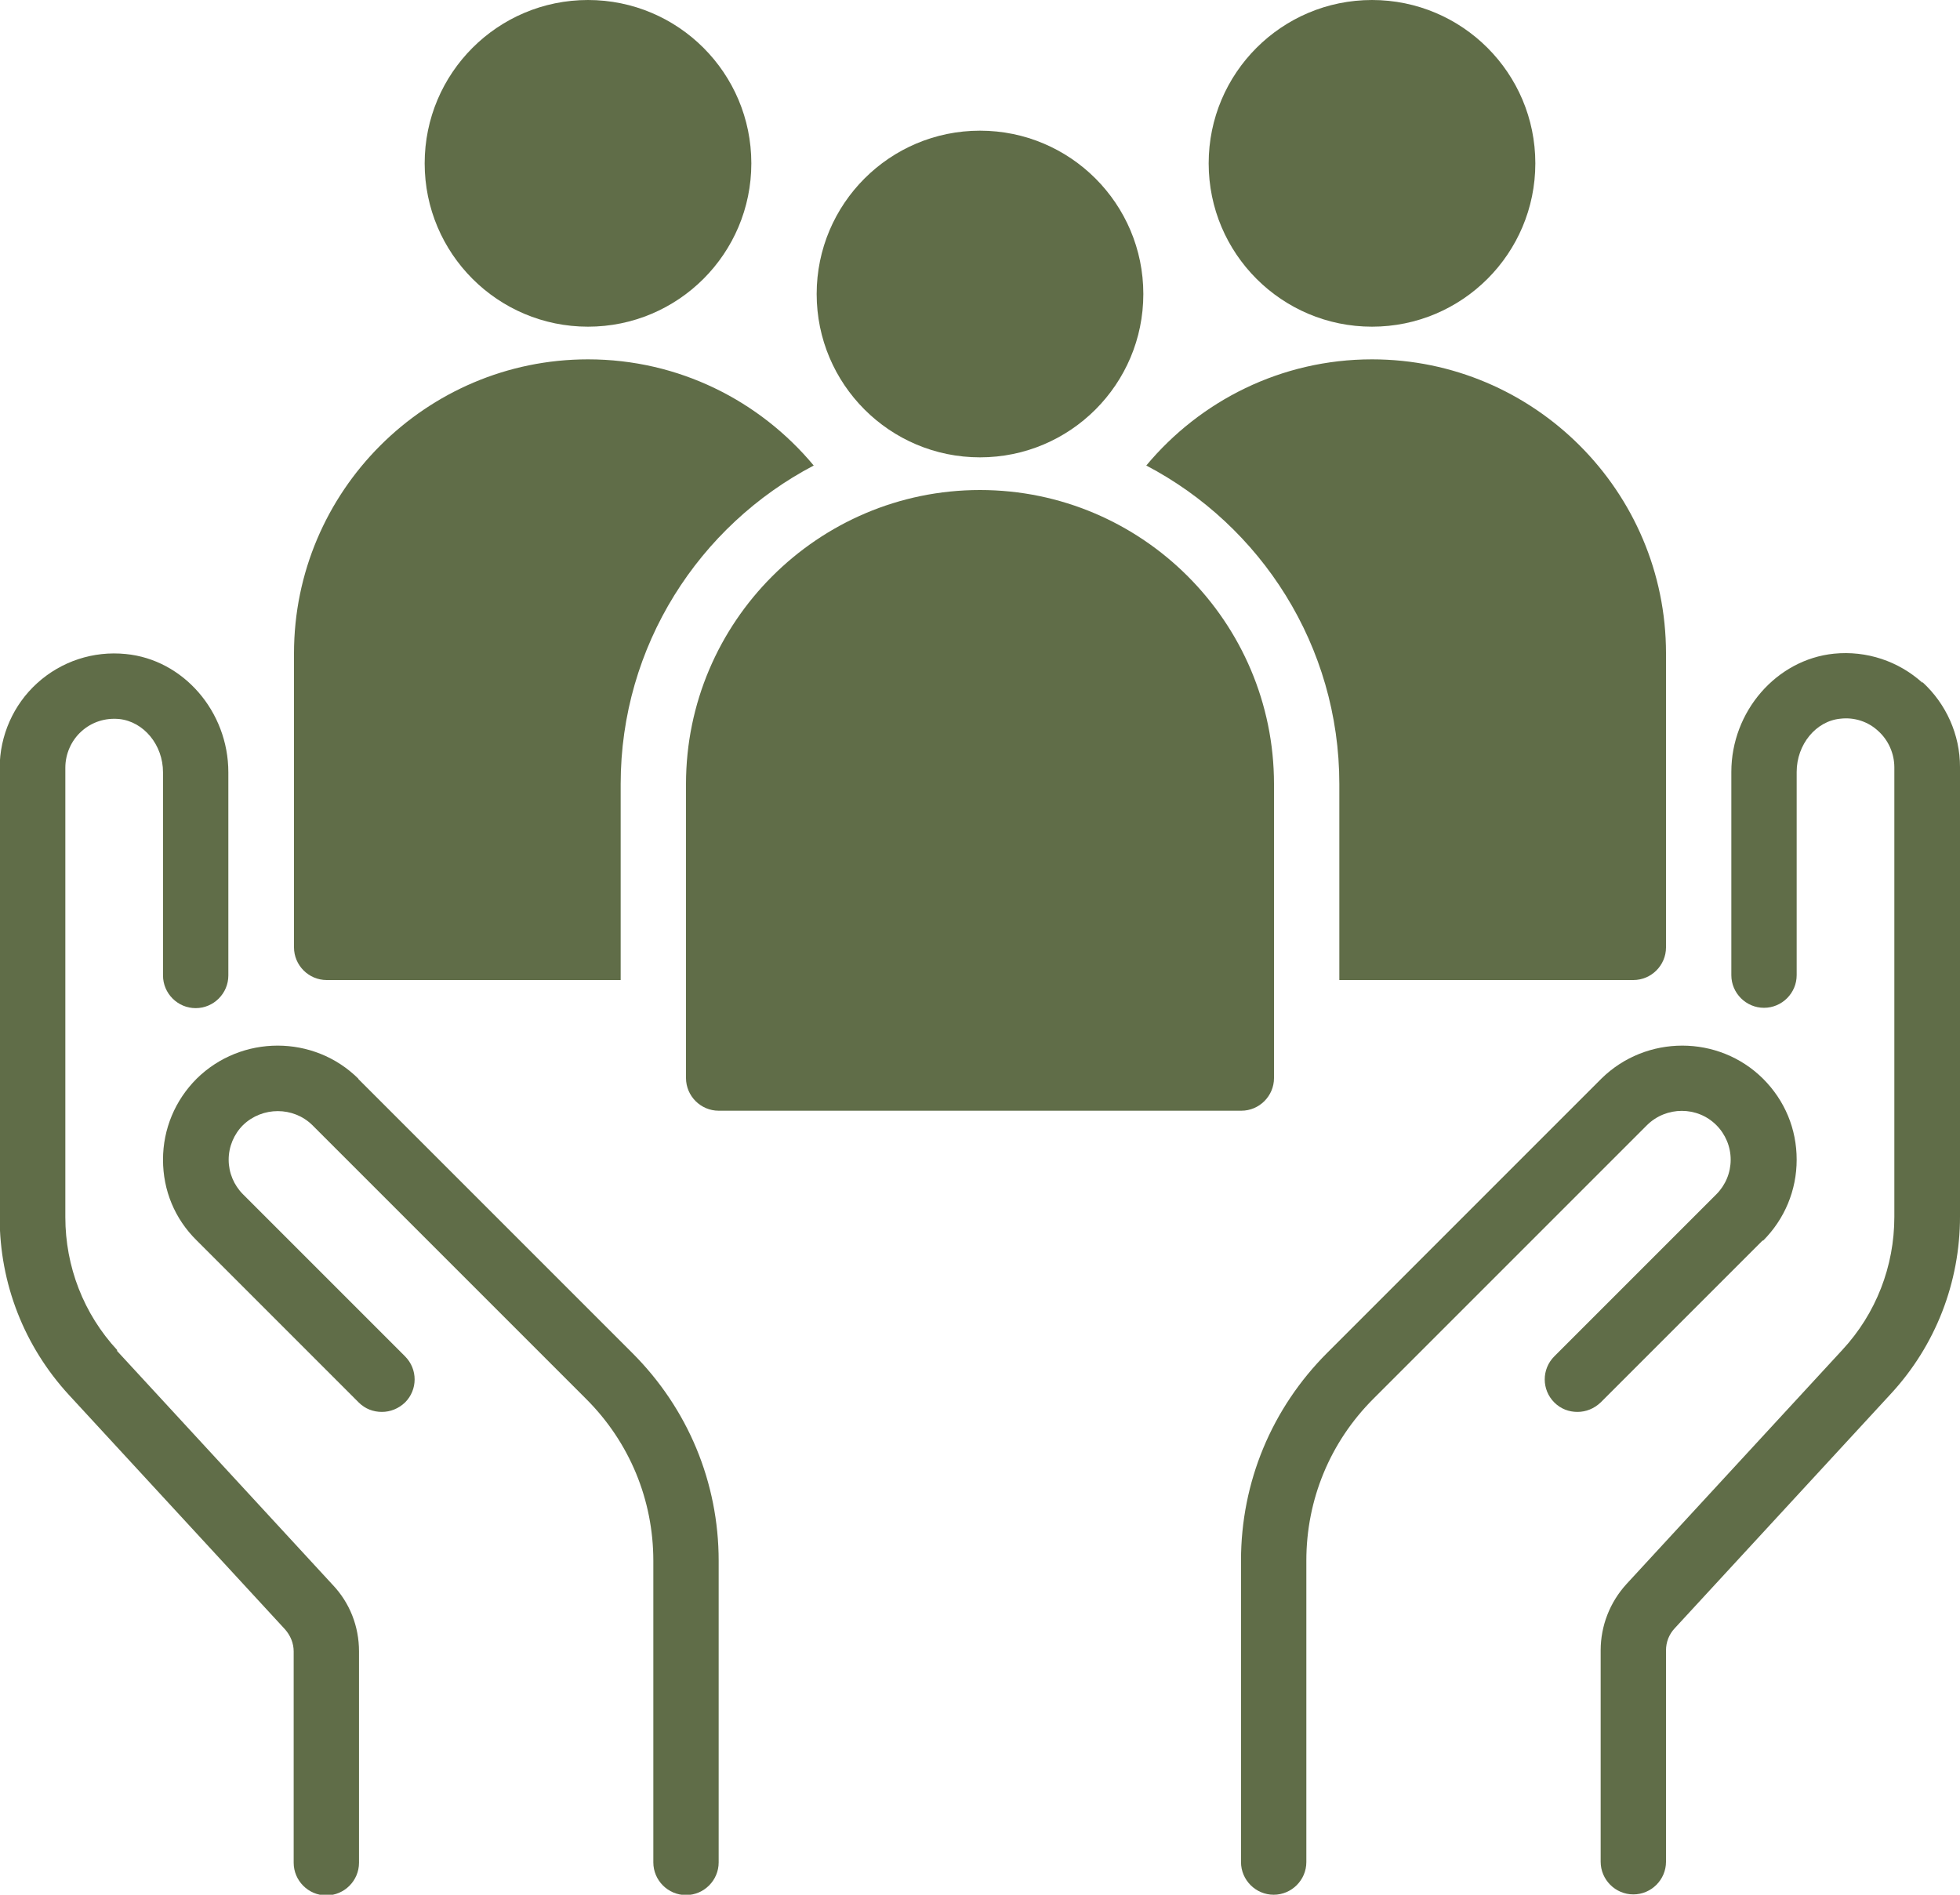
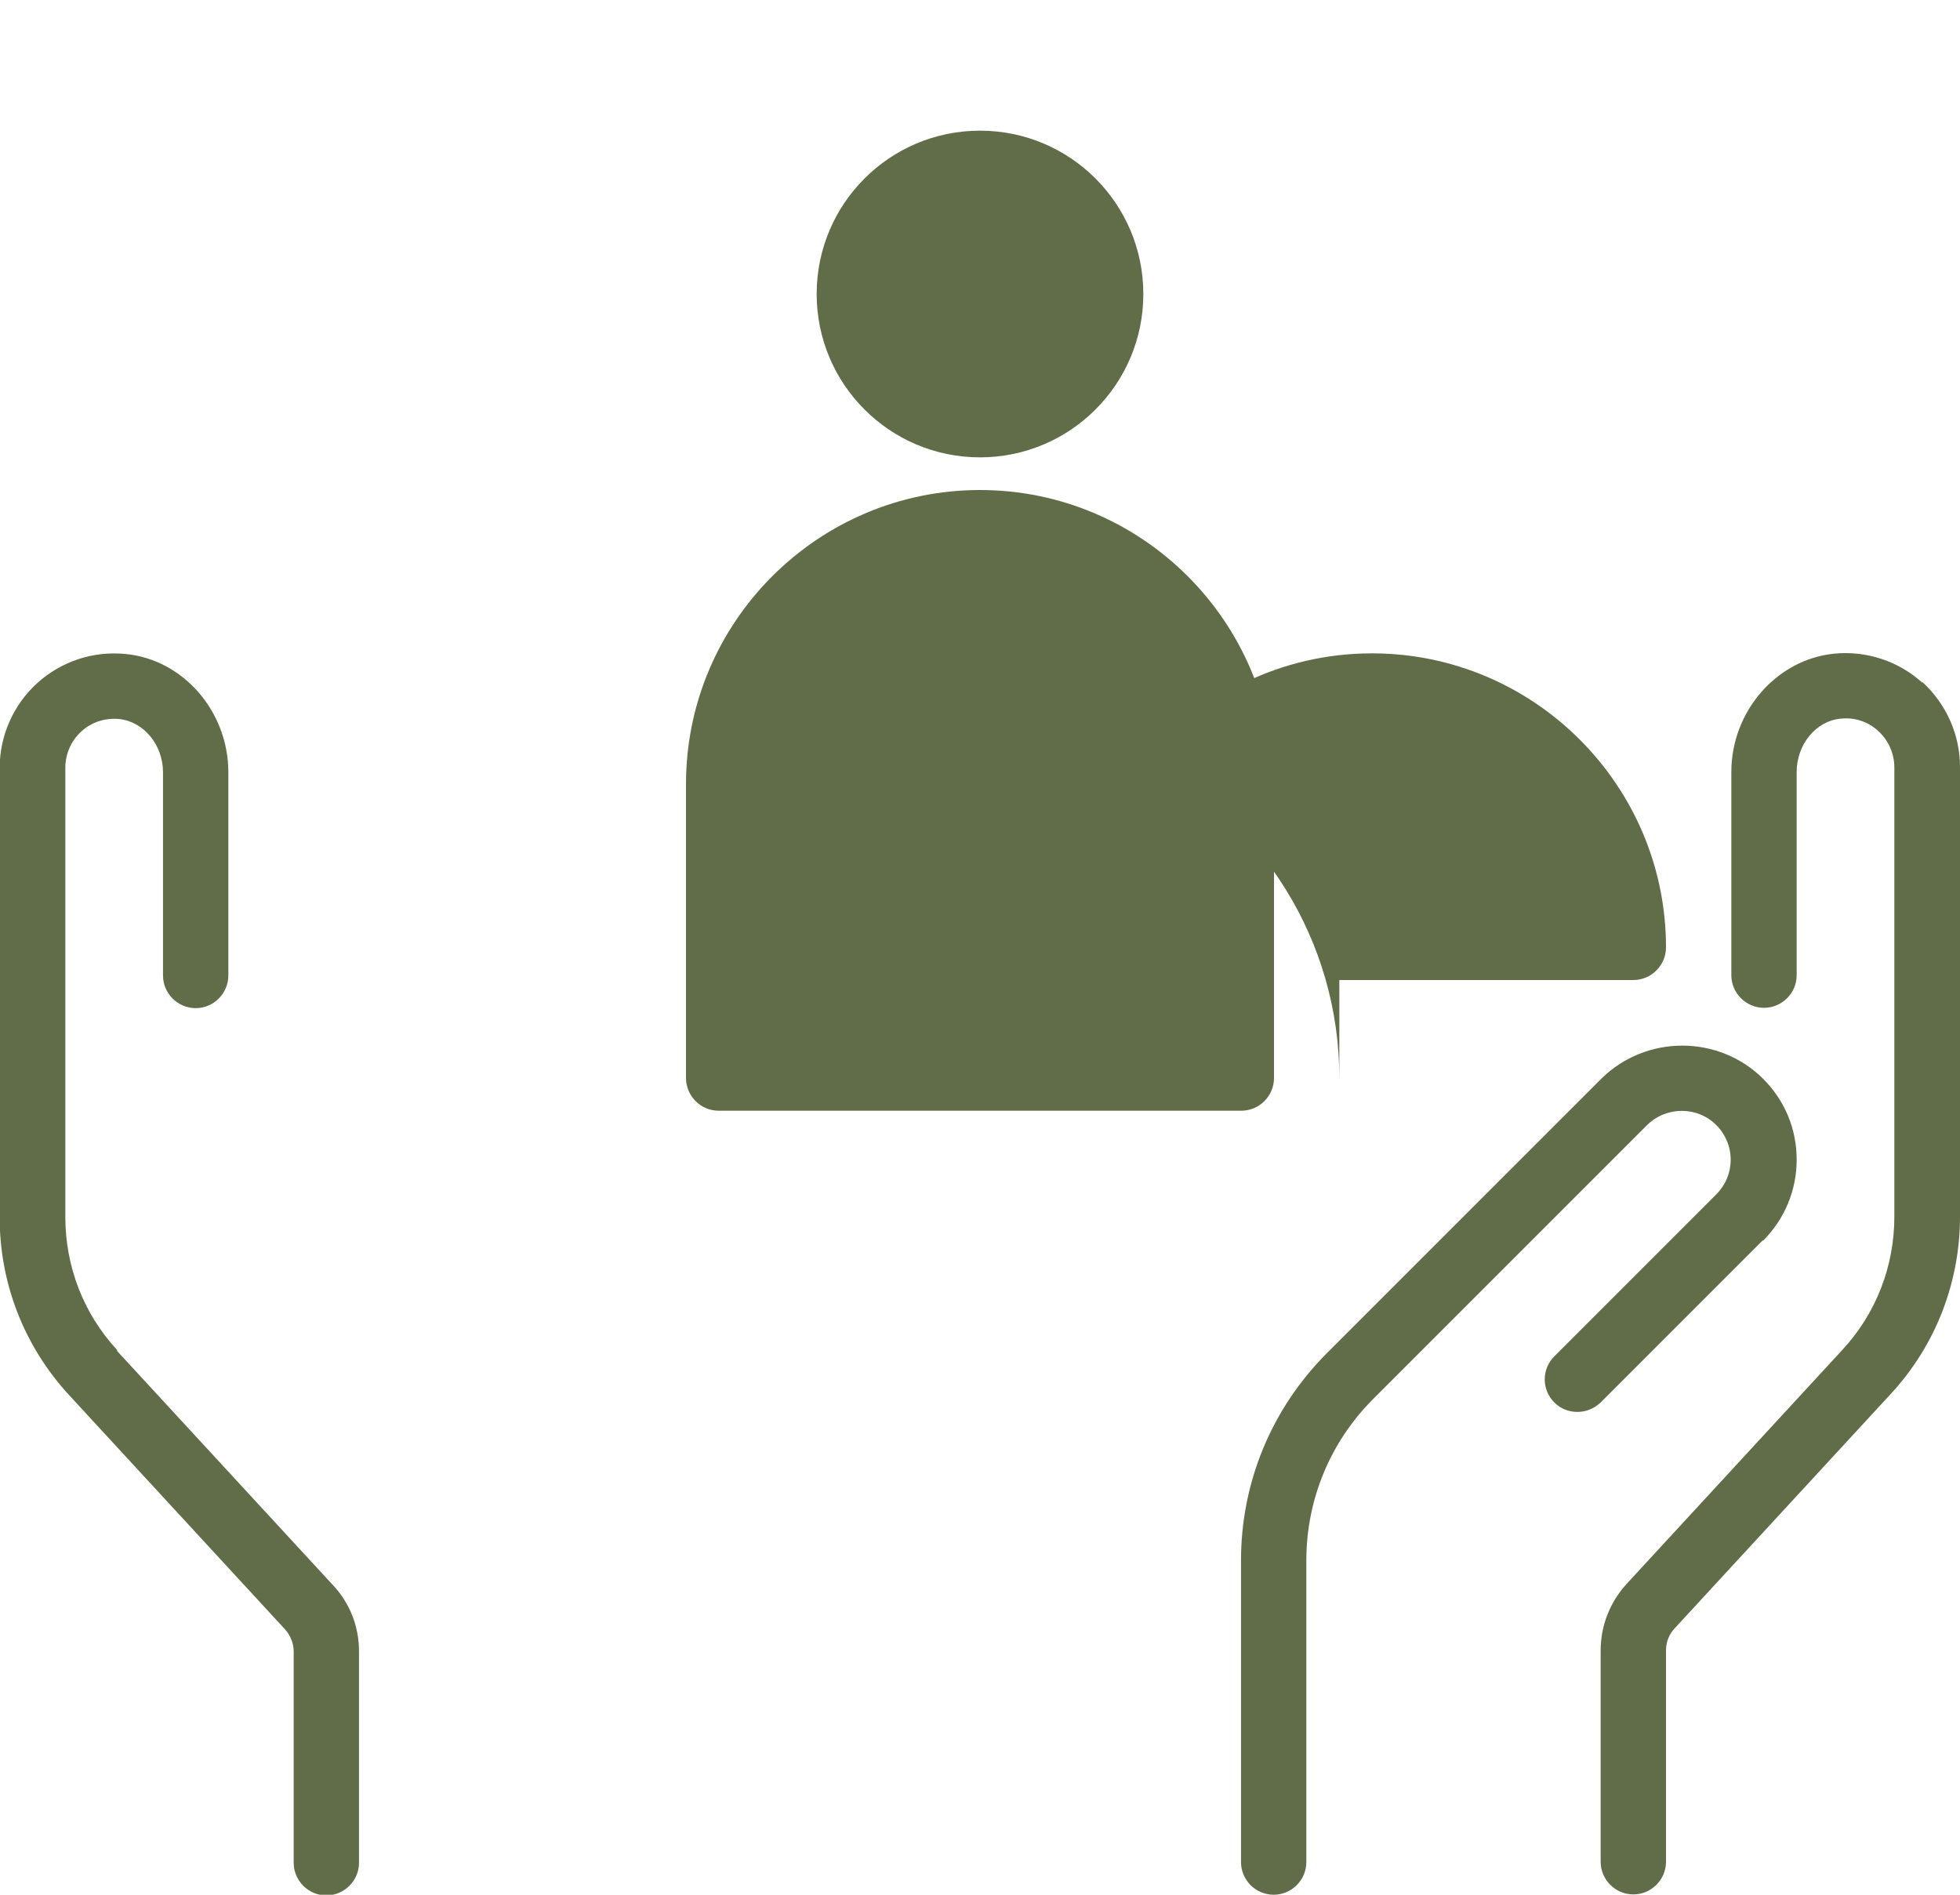
<svg xmlns="http://www.w3.org/2000/svg" data-name="Supportive Community" fill="#606d48" height="58" preserveAspectRatio="xMidYMid meet" version="1" viewBox="2.0 3.0 60.0 58.0" width="60" zoomAndPan="magnify">
  <g id="change1_1">
    <path d="m41,36v-9c0-4.96-4.04-9-9-9s-9,4.04-9,9v9c0,.55.45,1,1,1h16c.55,0,1-.45,1-1Z" />
  </g>
  <g id="change1_2">
-     <path d="m43,27v6h9c.55,0,1-.45,1-1v-9c0-4.96-4.04-9-9-9-2.78,0-5.26,1.27-6.91,3.25,3.51,1.84,5.91,5.52,5.91,9.75Z" />
+     <path d="m43,27v6h9c.55,0,1-.45,1-1c0-4.96-4.04-9-9-9-2.78,0-5.26,1.27-6.91,3.25,3.51,1.84,5.91,5.52,5.91,9.75Z" />
  </g>
  <g id="change1_3">
-     <path d="m12,33h9v-6c0-4.23,2.4-7.91,5.91-9.75-1.65-1.98-4.13-3.25-6.91-3.25-4.96,0-9,4.04-9,9v9c0,.55.45,1,1,1Z" />
-   </g>
+     </g>
  <g id="change1_4">
    <circle cx="32" cy="12" r="5" />
  </g>
  <g id="change1_5">
-     <circle cx="44" cy="8" r="5" />
-   </g>
+     </g>
  <g id="change1_6">
-     <circle cx="20" cy="8" r="5" />
-   </g>
+     </g>
  <g id="change1_7">
    <path d="m5.59,44.33c-1.03-1.11-1.59-2.56-1.59-4.07v-13.76c0-.42.18-.83.49-1.11.32-.29.73-.42,1.16-.38.75.08,1.34.79,1.34,1.63v6.22c0,.55.45,1,1,1s1-.45,1-1v-6.22c0-1.86-1.38-3.45-3.14-3.62-.99-.1-1.97.22-2.71.89-.73.66-1.15,1.61-1.15,2.6v13.76c0,2.02.75,3.94,2.12,5.43l6.61,7.17c.17.19.27.43.27.68v6.47c0,.55.45,1,1,1s1-.45,1-1v-6.47c0-.76-.28-1.48-.8-2.03l-6.61-7.17Z" />
  </g>
  <g id="change1_8">
-     <path d="m12.97,36.02c-1.36-1.35-3.58-1.35-4.95,0h0c-.66.66-1.03,1.54-1.03,2.48s.36,1.81,1.03,2.47l4.96,4.96c.2.2.45.29.71.29s.51-.1.71-.29c.39-.39.39-1.02,0-1.41l-4.96-4.96c-.28-.28-.44-.66-.44-1.06s.16-.78.44-1.06c0,0,0,0,0,0,.59-.57,1.54-.57,2.12,0l8.39,8.39c1.32,1.32,2.05,3.08,2.05,4.95v9.23c0,.55.45,1,1,1s1-.45,1-1v-9.23c0-2.4-.94-4.66-2.64-6.36l-8.39-8.39Z" />
-   </g>
+     </g>
  <g id="change1_9">
    <path d="m55.97,40.98c.66-.66,1.03-1.54,1.03-2.48s-.36-1.81-1.03-2.48c0,0,0,0,0,0h0c-1.36-1.35-3.58-1.35-4.95,0l-8.39,8.39c-1.7,1.7-2.64,3.96-2.64,6.36v9.23c0,.55.45,1,1,1s1-.45,1-1v-9.23c0-1.87.73-3.63,2.05-4.95l8.38-8.38c.59-.58,1.54-.58,2.12,0,0,0,0,0,0,0,.28.28.44.66.44,1.06s-.16.78-.44,1.06l-4.96,4.96c-.39.39-.39,1.02,0,1.41.2.2.45.29.71.29s.51-.1.71-.29l4.96-4.96Z" />
  </g>
  <g id="change1_10">
    <path d="m60.85,23.9c-.73-.66-1.71-.99-2.71-.89-1.76.18-3.14,1.77-3.14,3.62v6.22c0,.55.45,1,1,1s1-.45,1-1v-6.22c0-.84.59-1.56,1.34-1.63.43-.05.85.09,1.16.38.31.28.49.69.49,1.11v13.76c0,1.51-.56,2.96-1.59,4.07l-6.61,7.17c-.51.56-.79,1.28-.79,2.03v6.47c0,.55.45,1,1,1s1-.45,1-1v-6.47c0-.25.09-.49.27-.68l6.61-7.17c1.37-1.48,2.12-3.41,2.12-5.43v-13.76c0-.99-.42-1.93-1.15-2.6Z" />
  </g>
</svg>